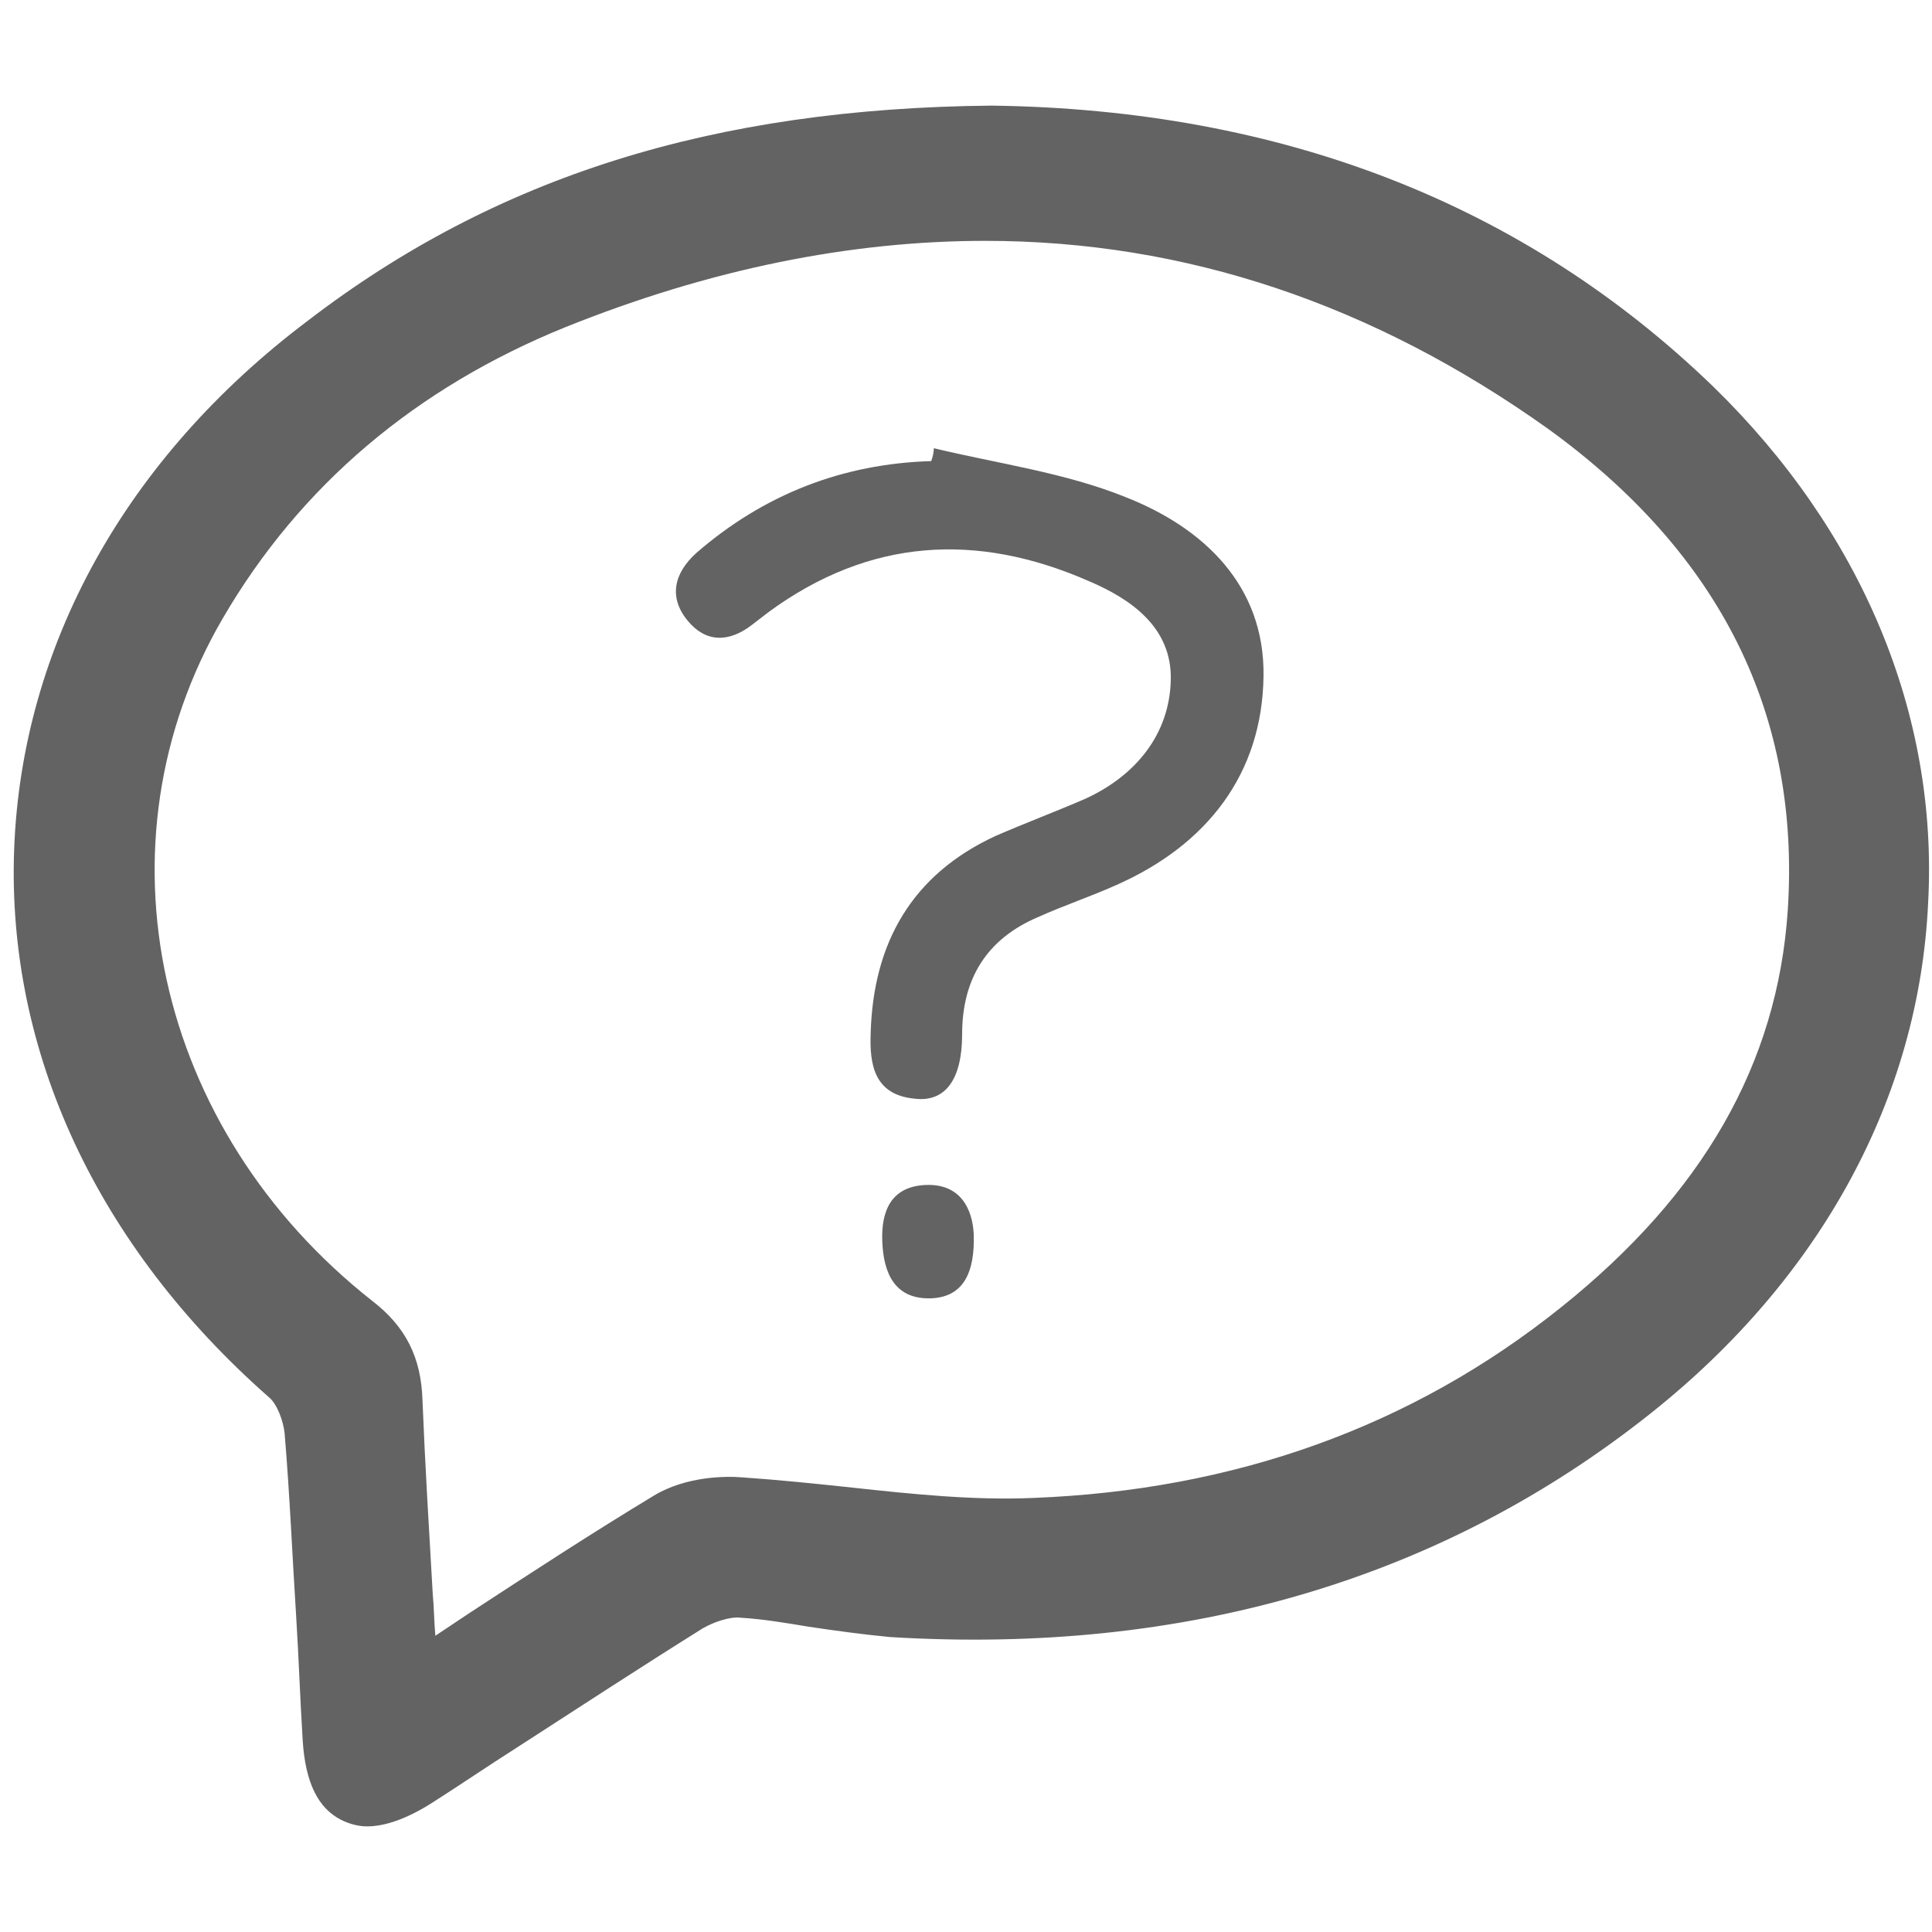
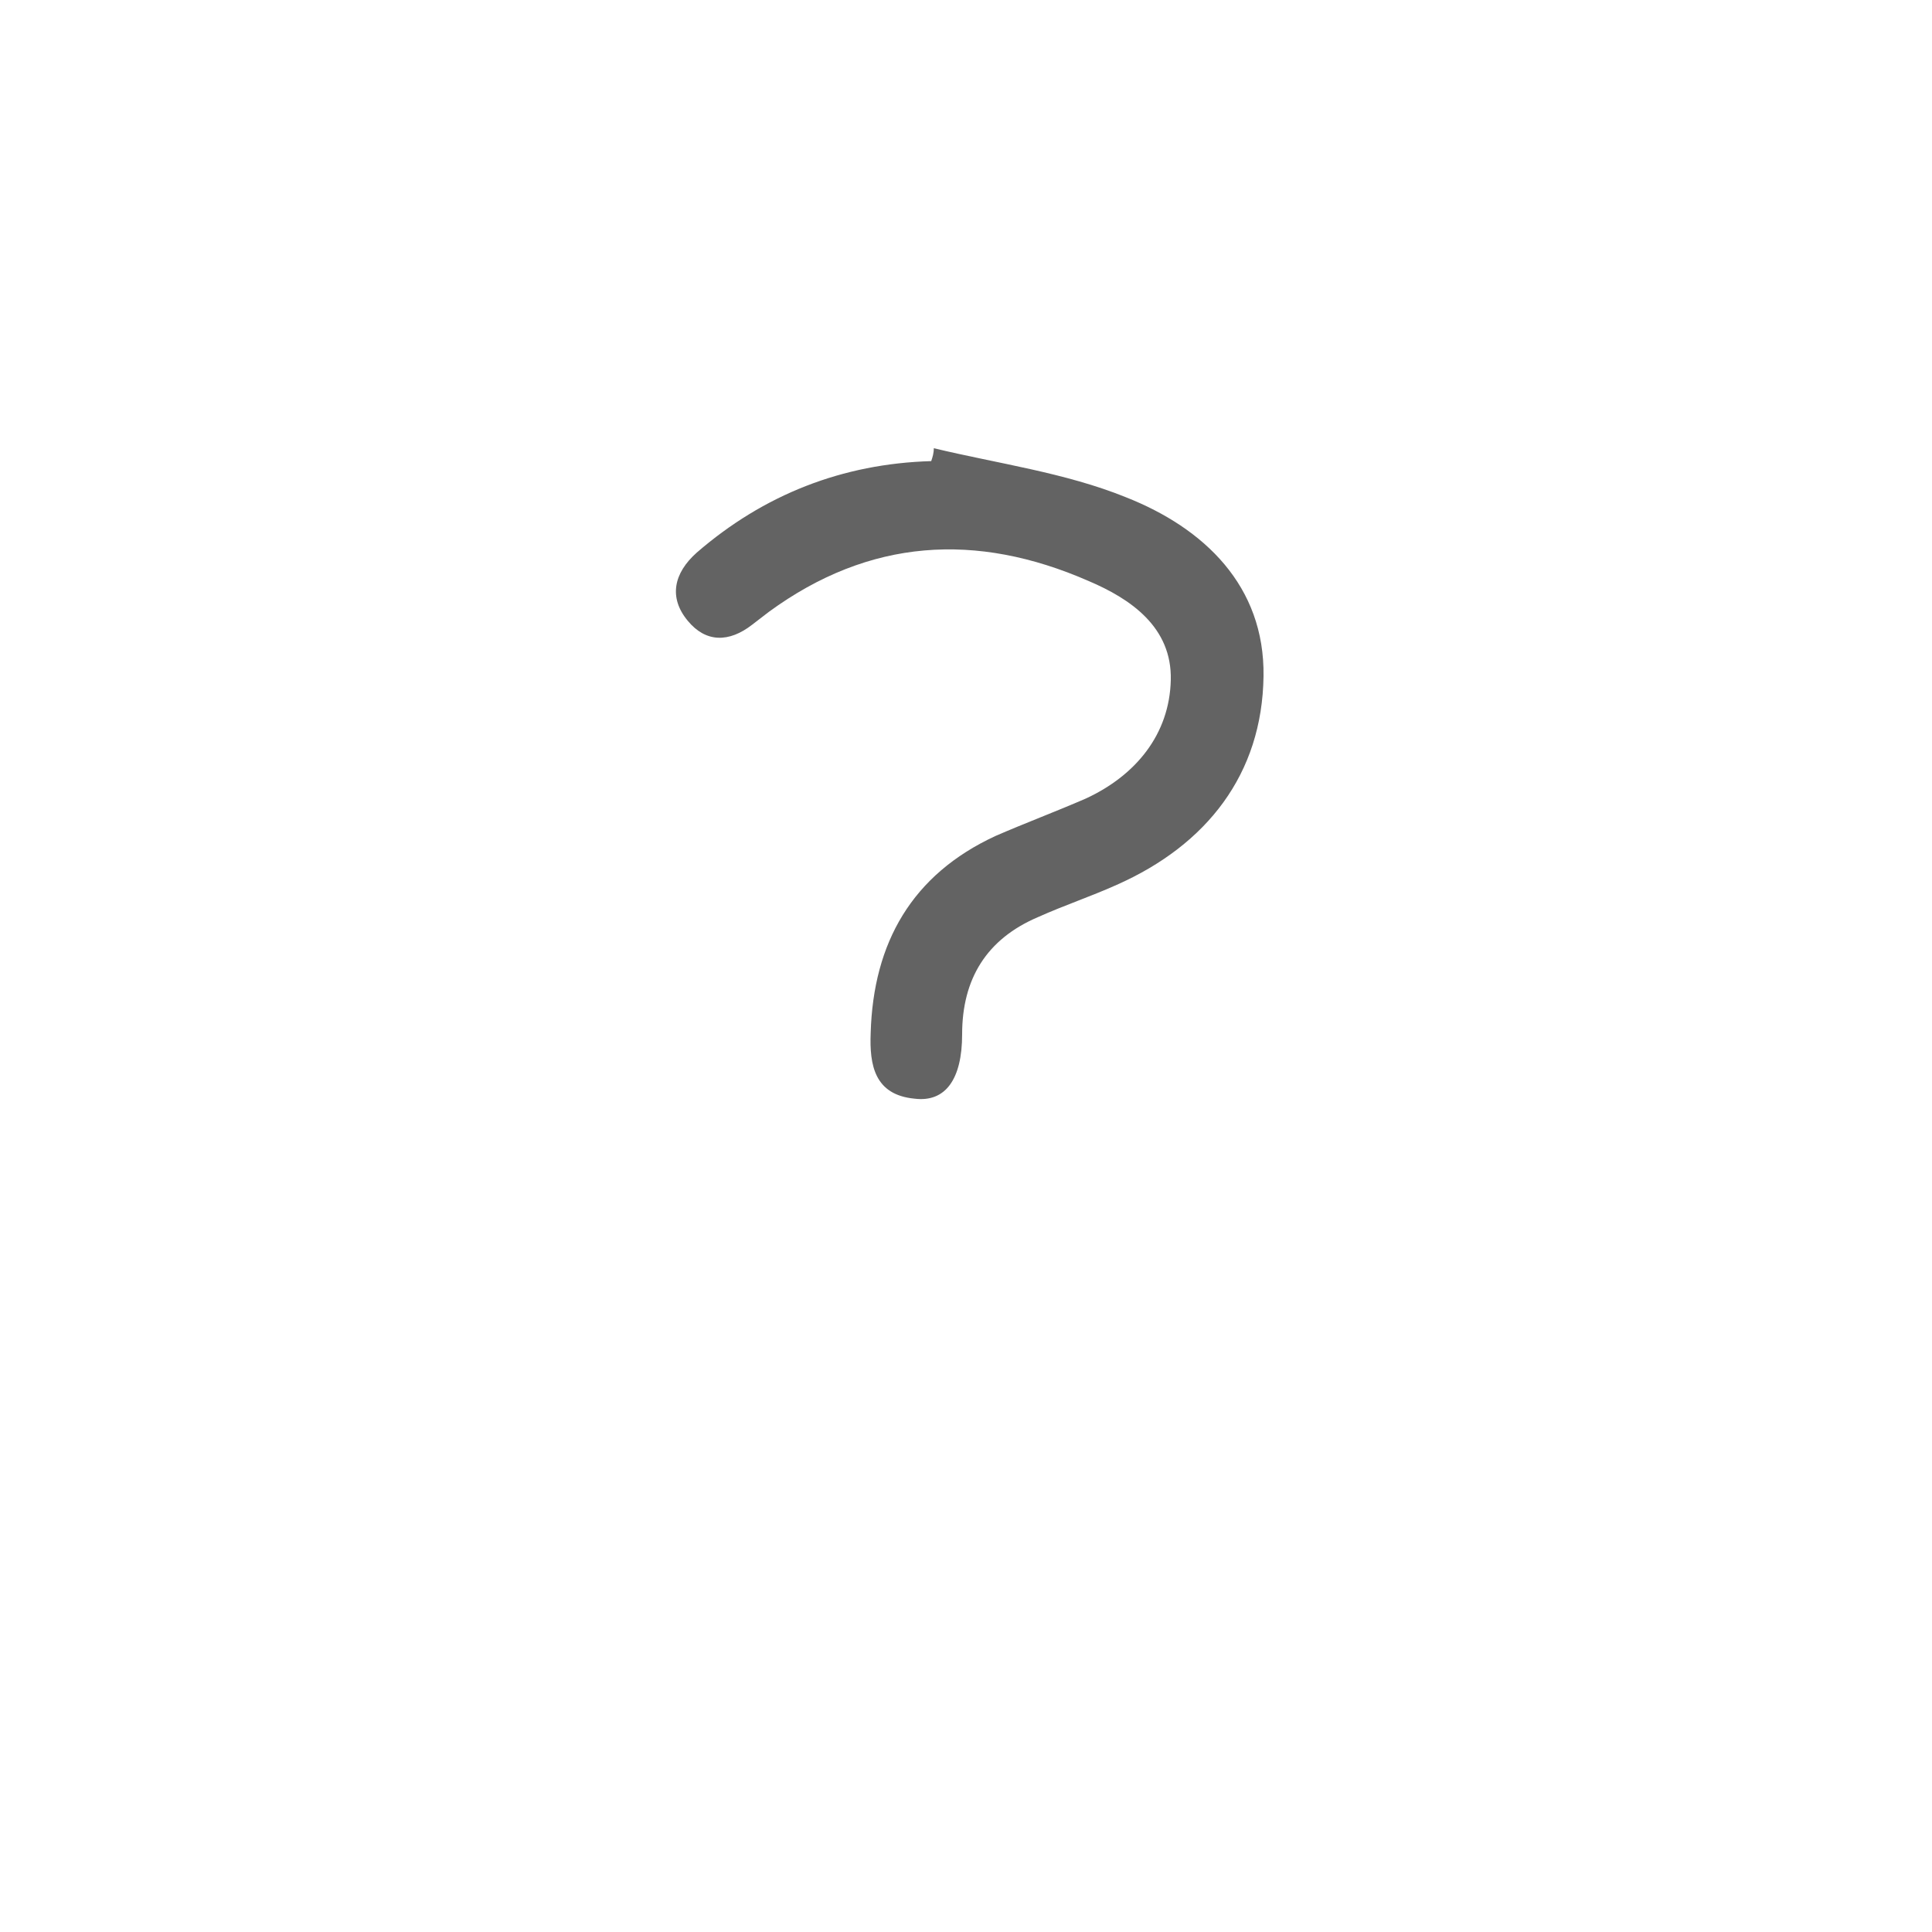
<svg xmlns="http://www.w3.org/2000/svg" version="1.1" id="Layer_1" x="0px" y="0px" viewBox="0 0 150 150" style="enable-background:new 0 0 150 150;" xml:space="preserve">
  <style type="text/css">
	.st0{fill:#636363;}
</style>
  <g id="AoabXz.tif">
    <g>
-       <path class="st0" d="M133,30C118.4,15.9,99.6,8.5,77,8.2l0,0c-21.6,0.2-38.5,5.5-53.1,16.7C9.7,35.6,1.7,50.2,1.1,65.9    c-0.6,15.8,6.5,30.9,19.8,42.6c0.6,0.5,1.1,1.8,1.2,2.8c0.4,4.8,0.6,9.6,0.9,14.3c0.2,3.2,0.3,6.3,0.5,9.5c0.2,3.3,1.2,5.3,3,6.2    c0.6,0.3,1.3,0.5,2,0.5c1.4,0,3.1-0.6,5-1.8c2.2-1.4,4.4-2.9,6.6-4.3c4.8-3.1,9.7-6.3,14.5-9.3c0.9-0.5,2.1-0.9,2.9-0.8    c1.7,0.1,3.5,0.4,5.3,0.7c2,0.3,4.2,0.6,6.3,0.8c23,1.4,42.9-4.5,59.1-17.4c13.2-10.5,20.8-24.5,21.5-39.6    C150.5,55.4,144.5,41.2,133,30z M138.8,70.7c-0.8,11.9-6.6,22-17.6,30.8c-11.6,9.3-25.4,14.2-41,14.8c-4.6,0.2-9.4-0.3-14-0.8    c-2.8-0.3-5.7-0.6-8.6-0.8c-1.2-0.1-4.3-0.1-6.8,1.4c-4.8,2.9-9.4,5.9-14.3,9.1c-0.9,0.6-1.8,1.2-2.7,1.8    c-0.1-1.1-0.1-2.2-0.2-3.2c-0.3-5.2-0.6-10.1-0.8-15.1c-0.1-3.3-1.3-5.7-3.9-7.7C12,87.7,7.1,65.5,17.3,48    c6-10.3,15-17.9,26.6-22.6c11.2-4.5,22.1-6.7,32.6-6.7c15.5,0,30.1,4.9,43.7,14.6C133.6,43,139.8,55.5,138.8,70.7z" />
      <path class="st0" d="M72.5,34.8c5,1.2,10.2,1.9,14.9,3.8c6.1,2.4,10.8,6.9,10.7,13.9c-0.1,7.6-4.4,13.1-11.4,16.2    c-2,0.9-4.1,1.6-6.1,2.5c-4,1.7-5.9,4.8-5.9,9.1c0,3.5-1.3,5.3-3.7,5c-3.1-0.3-3.5-2.6-3.4-5.1c0.2-7,3.2-12.3,9.7-15.3    c2.3-1,4.7-1.9,7-2.9c3.9-1.8,6.5-5,6.6-9.2c0.1-4.1-3.1-6.3-6.4-7.7c-8.7-3.8-17-3.3-24.8,2.4c-0.4,0.3-0.9,0.7-1.3,1    c-1.8,1.4-3.6,1.4-5-0.3c-1.5-1.8-1.1-3.7,0.7-5.3c5.2-4.5,11.3-6.9,18.2-7.1C72.4,35.5,72.5,35.2,72.5,34.8z" />
-       <path class="st0" d="M75.6,95.8c0.1,3-0.8,4.9-3.3,5c-2.8,0.1-3.7-1.9-3.8-4.4c-0.1-2.4,0.7-4.3,3.4-4.4    C74.6,91.9,75.5,93.9,75.6,95.8z" />
    </g>
  </g>
</svg>